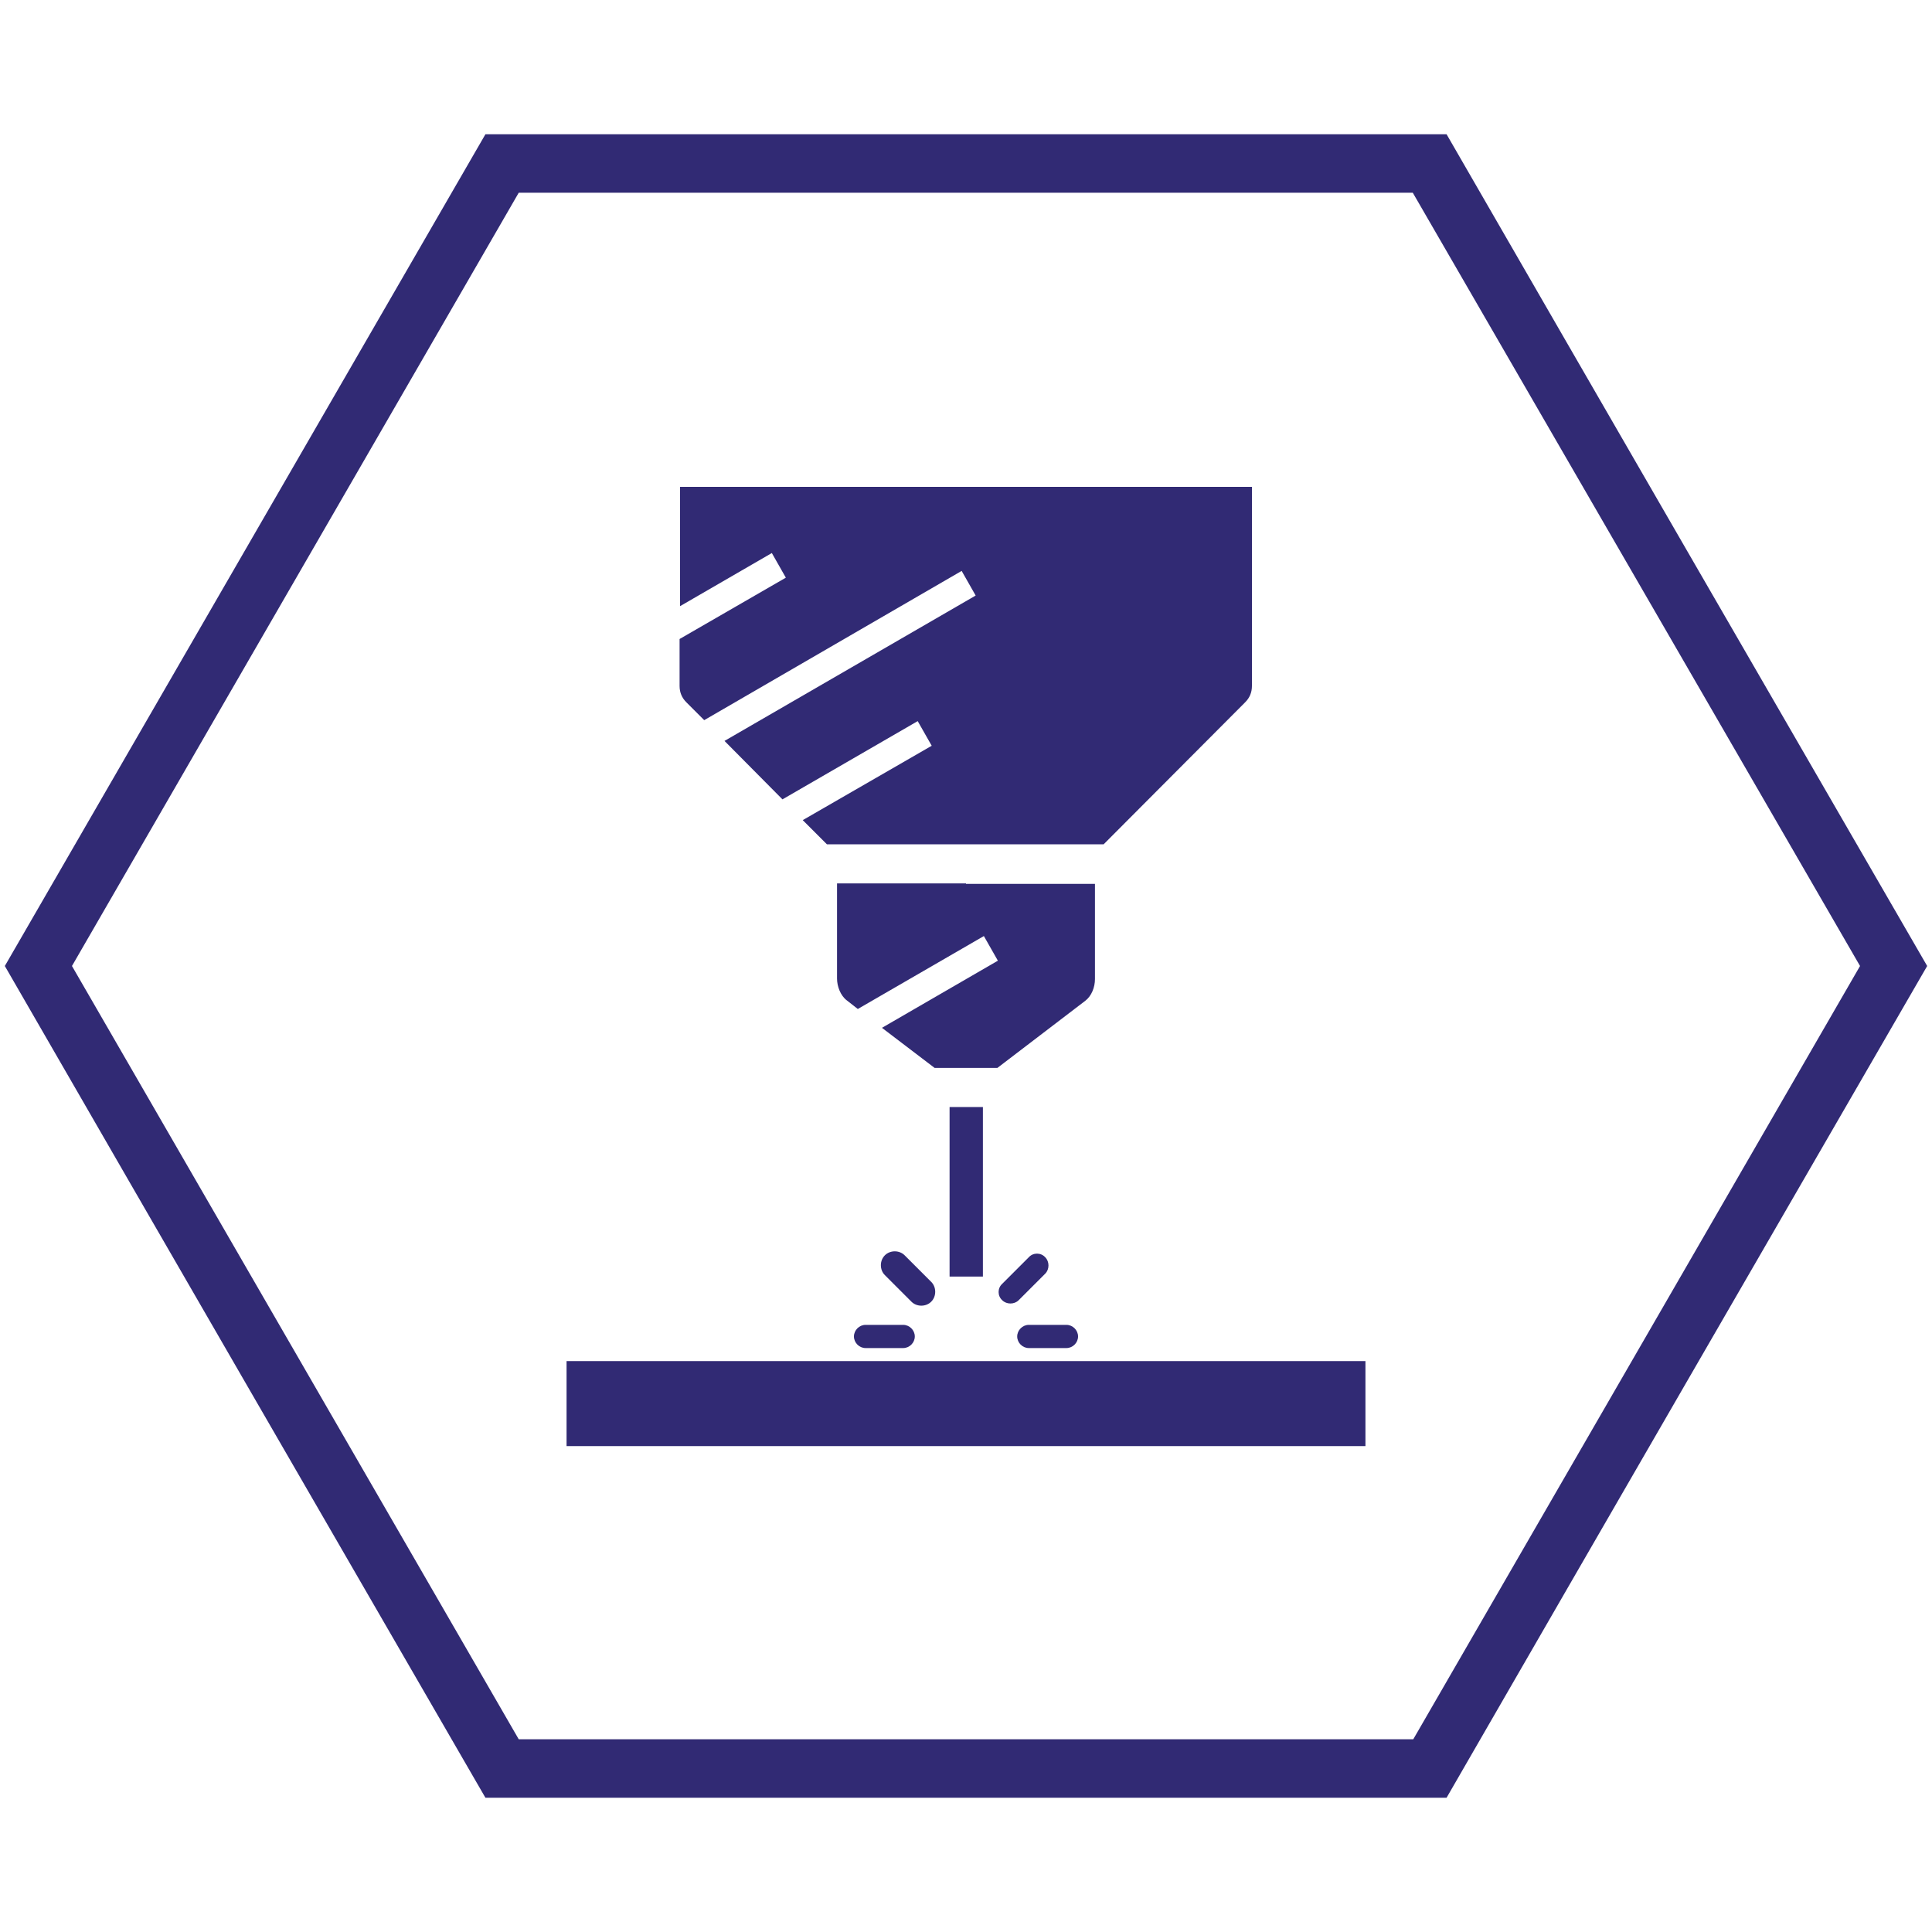
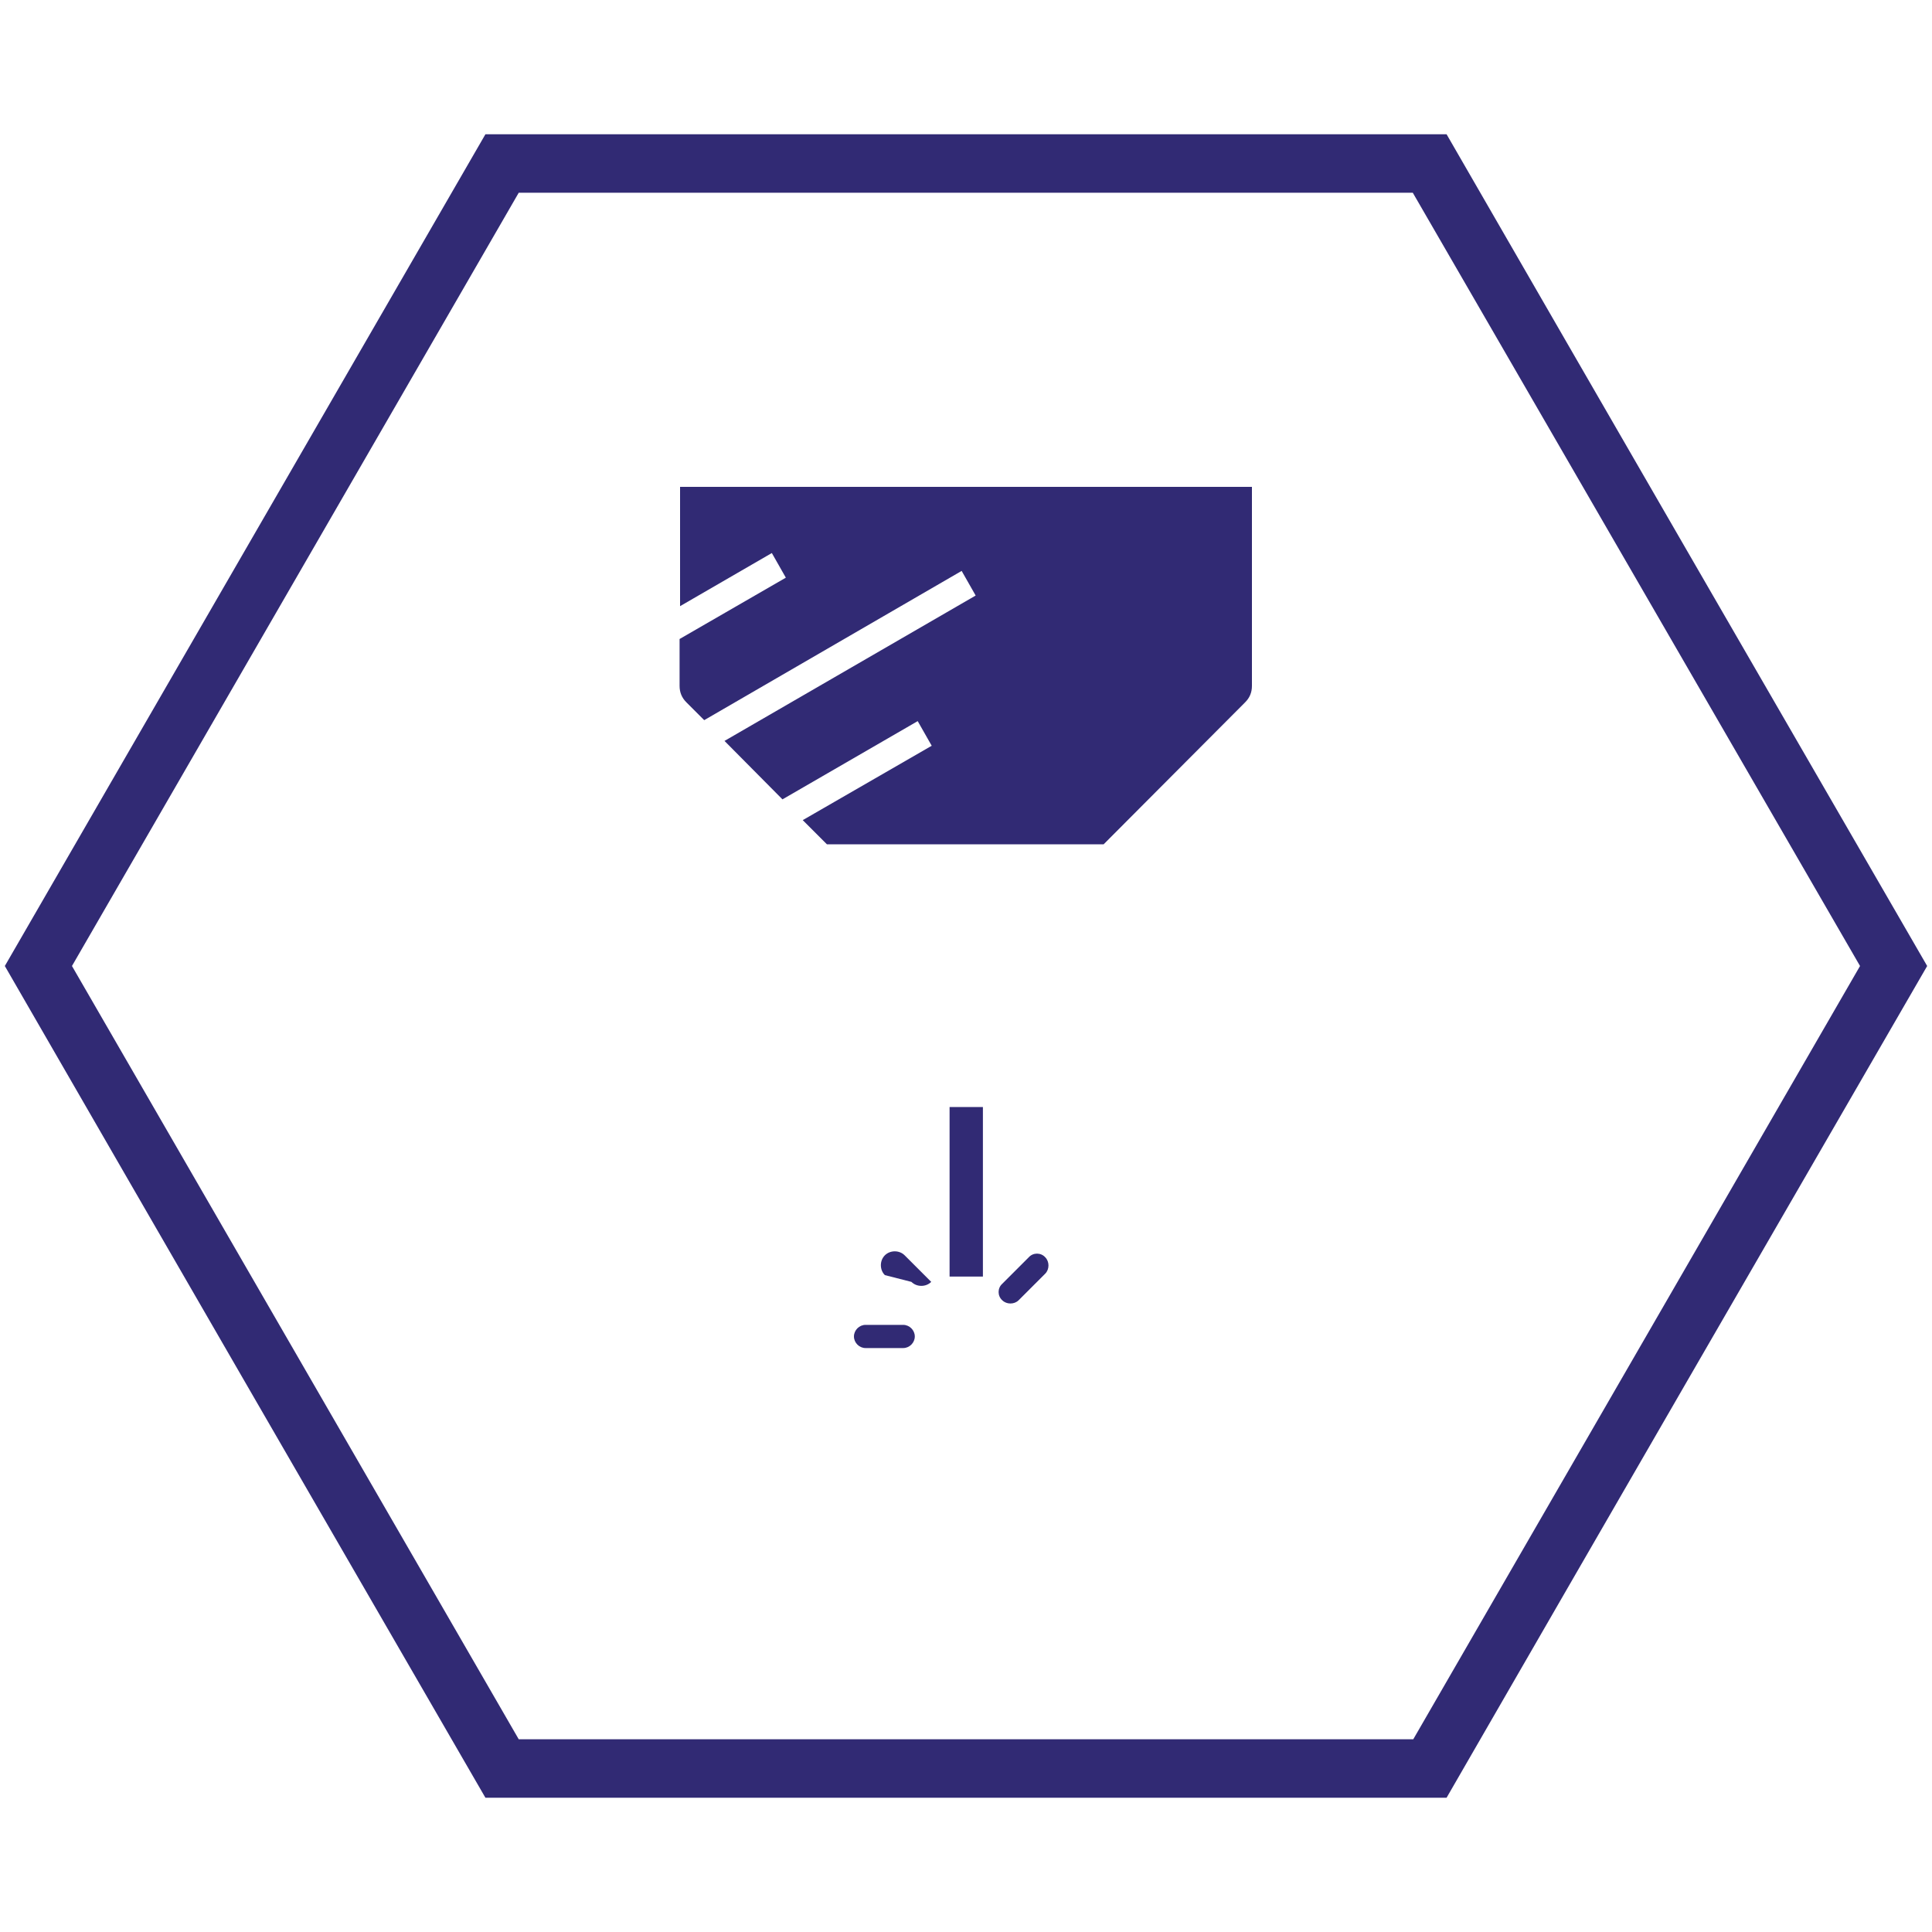
<svg xmlns="http://www.w3.org/2000/svg" version="1.1" id="Calque_1" x="0px" y="0px" viewBox="0 0 400 400" style="enable-background:new 0 0 400 400;" xml:space="preserve">
  <style type="text/css">
	.st0{fill:#312A74;}
	.st1{fill-rule:evenodd;clip-rule:evenodd;fill:#312A74;}
</style>
  <g>
    <path class="st0" d="M299.5,27.8H104h-3.5L1,200c33.1,57.4,66.3,114.8,99.5,172.2h199c33.1-57.4,66.3-114.8,99.5-172.2   C365.8,142.6,332.6,85.2,299.5,27.8z M292.6,360.1H107.4L14.9,200l92.5-160.1h185.1L385.1,200L292.6,360.1z" />
-     <rect x="117.3" y="281.8" class="st1" width="165.4" height="17.6" />
    <path class="st1" d="M140.8,100.7v24.8l19-11l2.9,5.1l-22,12.7v9.7c0,1.4,0.5,2.5,1.4,3.4l3.7,3.7l53.3-30.9l2.9,5.1l-52,30.1   l12,12.1l28-16.2l2.9,5.1l-26.7,15.4l5,5H200h28.5l29.3-29.4c0.9-0.9,1.4-2,1.4-3.4v-41.2H200H140.8z" />
-     <path class="st1" d="M200,182.9h-26.7v19.7c0,1.6,0.7,3.5,2,4.5l2.3,1.8l26.1-15.1l2.9,5.1l-24,13.9l10.9,8.3h6.5h6.5l18.2-13.9   c1.3-1,2-2.8,2-4.5v-19.7H200z" />
    <path class="st1" d="M213,260.3c0.9-1,2.5-1,3.4,0c0.9,0.9,0.9,2.5,0,3.4l-5.5,5.5c-0.9,0.9-2.5,0.9-3.4,0c-1-0.9-1-2.5,0-3.4   L213,260.3z" />
-     <path class="st1" d="M183.2,264c-1.1-1.1-1.1-3,0-4.1c1.1-1.1,3-1.1,4.1,0l5.5,5.5c1.1,1.1,1.1,3,0,4.1c-1.1,1.1-3,1.1-4.1,0   L183.2,264z" />
+     <path class="st1" d="M183.2,264c-1.1-1.1-1.1-3,0-4.1c1.1-1.1,3-1.1,4.1,0l5.5,5.5c-1.1,1.1-3,1.1-4.1,0   L183.2,264z" />
    <path class="st1" d="M179.2,279.1c-1.3,0-2.4-1.1-2.4-2.4c0-1.3,1.1-2.4,2.4-2.4h7.8c1.3,0,2.4,1.1,2.4,2.4c0,1.3-1.1,2.4-2.4,2.4   H179.2z" />
-     <path class="st1" d="M220.8,274.3c1.3,0,2.4,1.1,2.4,2.4c0,1.3-1.1,2.4-2.4,2.4H213c-1.3,0-2.4-1.1-2.4-2.4c0-1.3,1.1-2.4,2.4-2.4   H220.8z" />
    <rect x="196.6" y="229.2" class="st1" width="6.9" height="35.1" />
  </g>
</svg>